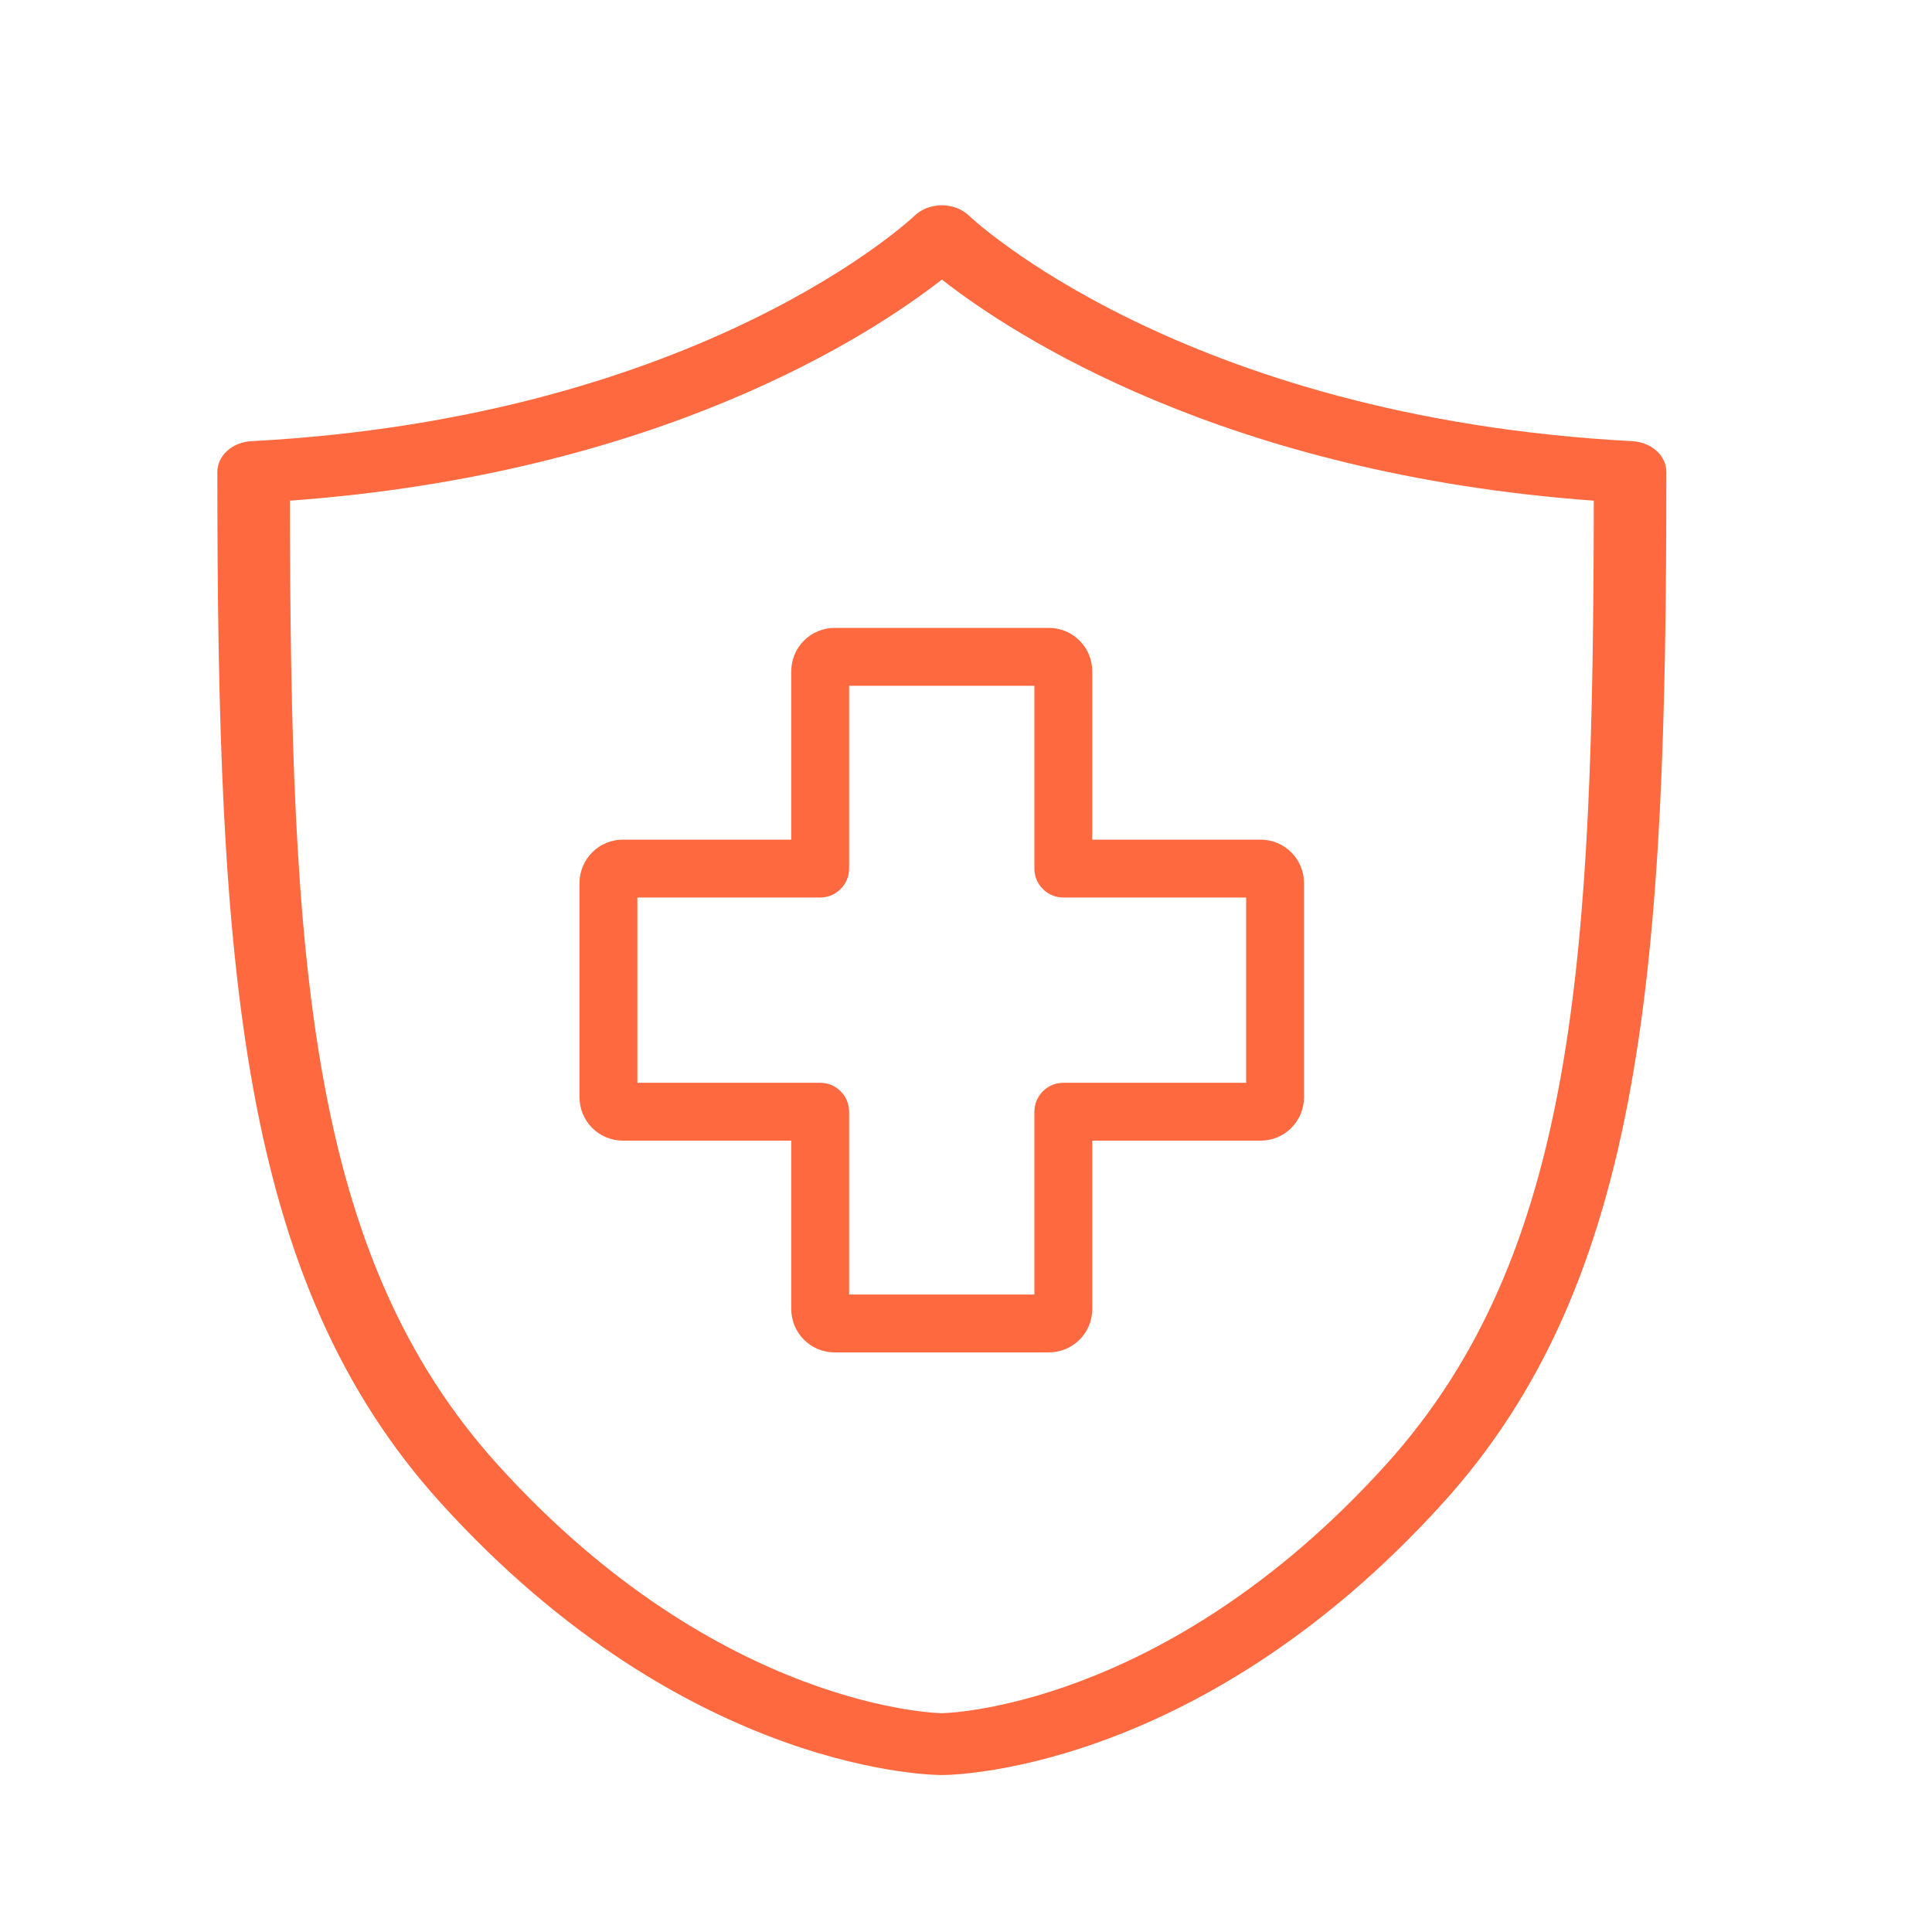
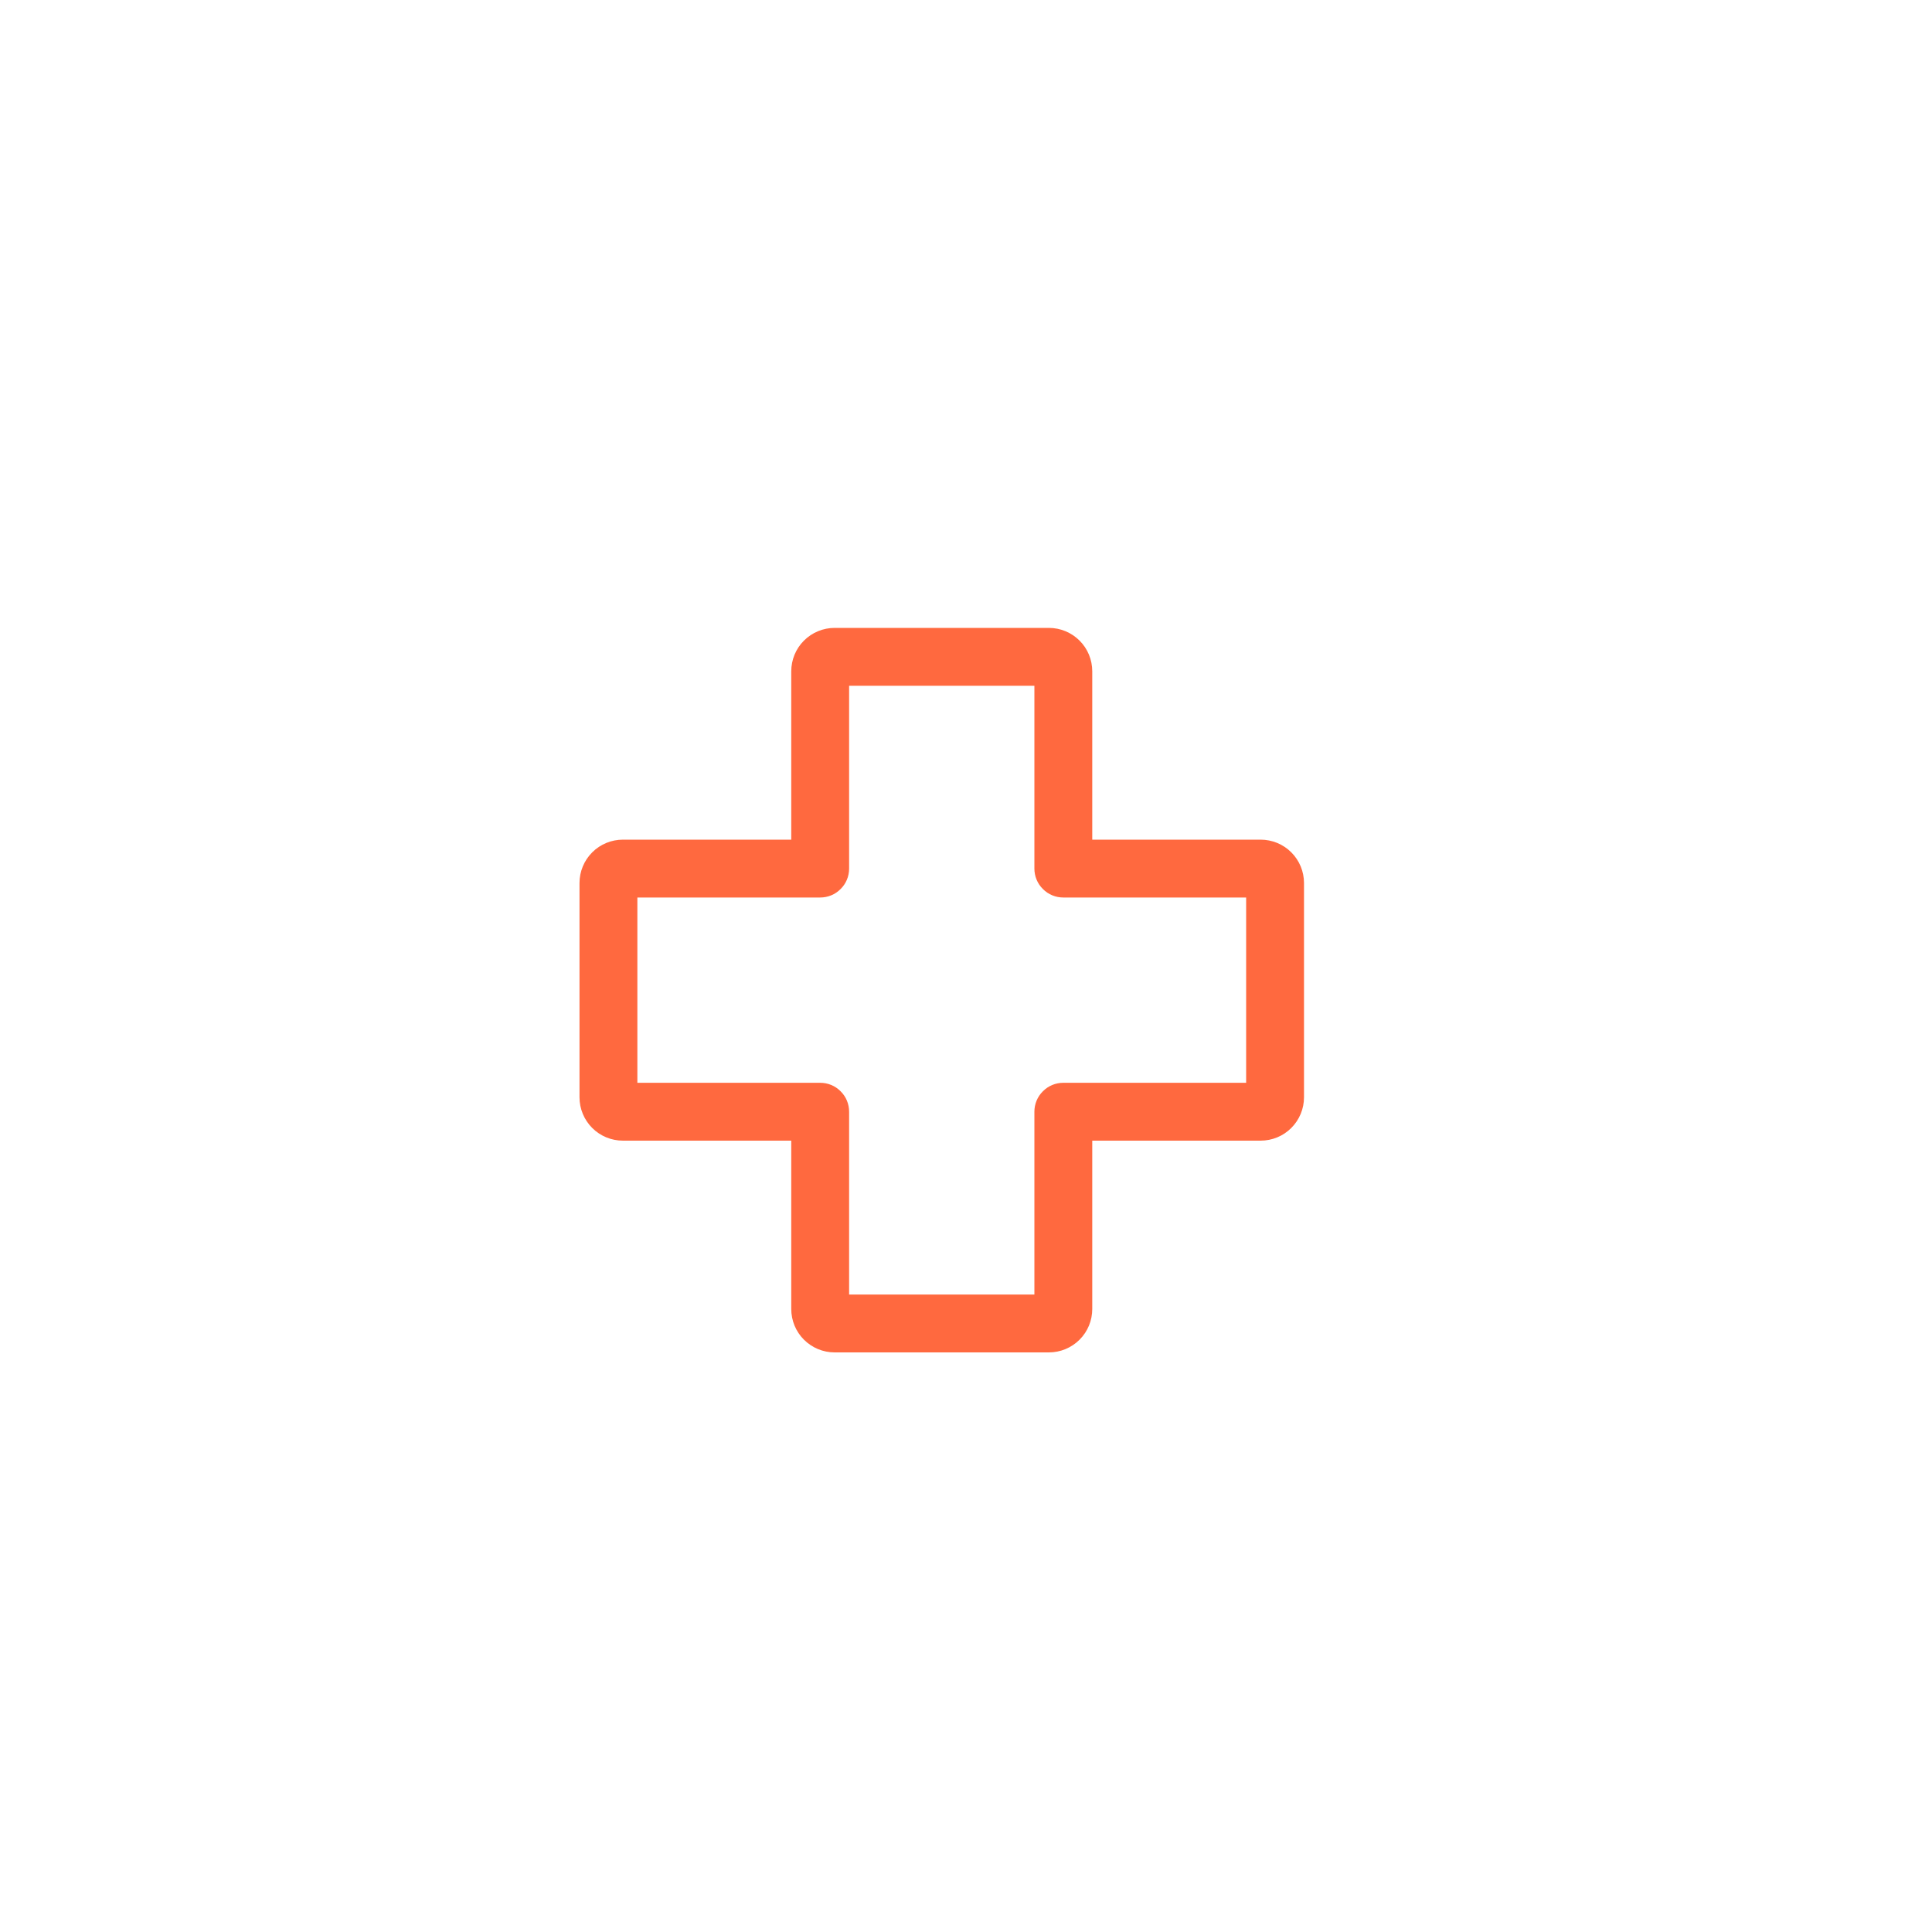
<svg xmlns="http://www.w3.org/2000/svg" width="20" height="20" viewBox="0 0 20 20" fill="none">
-   <path d="M9.75 18.375C9.75 18.375 12.36 18.403 14.936 15.56C17.029 13.251 17.25 9.993 17.25 4.886C17.25 4.805 17.214 4.726 17.148 4.667C17.083 4.608 16.993 4.572 16.898 4.567C12.216 4.319 10.031 2.233 10.031 2.233C9.996 2.199 9.953 2.172 9.904 2.153C9.856 2.135 9.803 2.125 9.75 2.125C9.696 2.125 9.644 2.135 9.595 2.153C9.547 2.172 9.503 2.199 9.468 2.233C9.468 2.233 7.283 4.319 2.602 4.567C2.507 4.572 2.417 4.608 2.352 4.667C2.286 4.726 2.25 4.805 2.25 4.886C2.25 9.993 2.471 13.251 4.564 15.56C7.14 18.403 9.75 18.375 9.75 18.375H9.75ZM9.75 17.735H9.749C9.746 17.735 7.457 17.706 5.158 15.169C3.185 12.992 3.007 9.928 3.001 5.183C6.822 4.904 9.014 3.469 9.75 2.894C10.485 3.469 12.678 4.904 16.499 5.183C16.493 9.928 16.315 12.992 14.341 15.169C12.041 17.708 9.75 17.735 9.75 17.735Z" fill="#FF693F" />
  <path d="M8.191 8.692H6.449C6.329 8.692 6.215 8.739 6.131 8.823C6.046 8.908 5.999 9.022 5.999 9.141V11.359C5.999 11.478 6.046 11.592 6.131 11.677C6.215 11.761 6.329 11.808 6.449 11.808H8.191V13.55C8.191 13.67 8.238 13.784 8.322 13.868C8.407 13.953 8.521 14 8.64 14H10.858C10.977 14 11.091 13.953 11.176 13.868C11.26 13.784 11.307 13.67 11.307 13.55V11.808H13.049C13.169 11.808 13.283 11.761 13.367 11.677C13.452 11.592 13.499 11.478 13.499 11.359V9.141C13.499 9.022 13.452 8.908 13.367 8.823C13.283 8.739 13.169 8.692 13.049 8.692H11.307V6.95C11.307 6.83 11.26 6.716 11.176 6.632C11.091 6.547 10.977 6.5 10.858 6.5H8.64C8.521 6.5 8.407 6.547 8.322 6.632C8.238 6.716 8.191 6.83 8.191 6.95V8.692ZM8.79 7.099H10.708V8.991C10.708 9.071 10.739 9.147 10.796 9.203C10.852 9.26 10.928 9.291 11.008 9.291H12.9V11.209H11.008C10.928 11.209 10.852 11.24 10.796 11.297C10.739 11.353 10.708 11.429 10.708 11.509V13.401H8.79V11.509C8.79 11.429 8.759 11.353 8.702 11.297C8.646 11.24 8.57 11.209 8.49 11.209H6.598V9.291H8.49C8.57 9.291 8.646 9.26 8.702 9.203C8.759 9.147 8.79 9.071 8.79 8.991V7.099Z" fill="#FF693F" />
</svg>